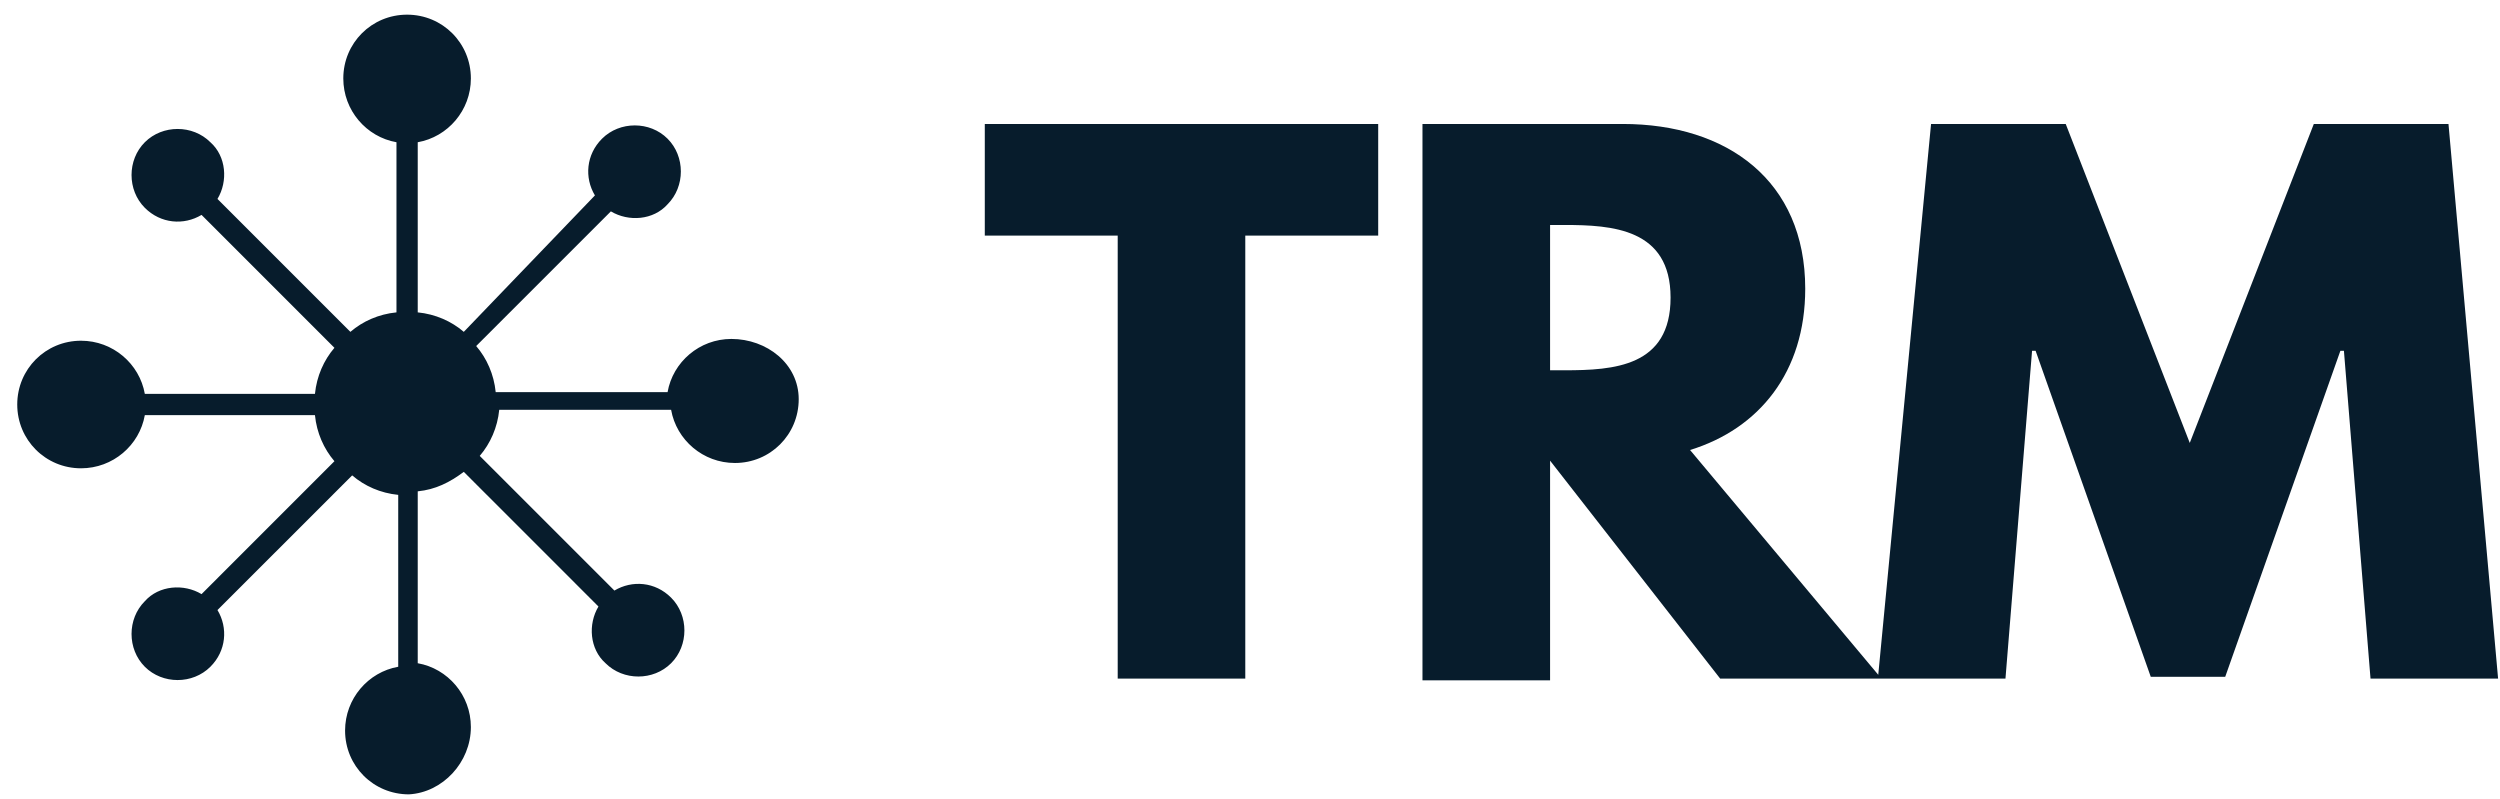
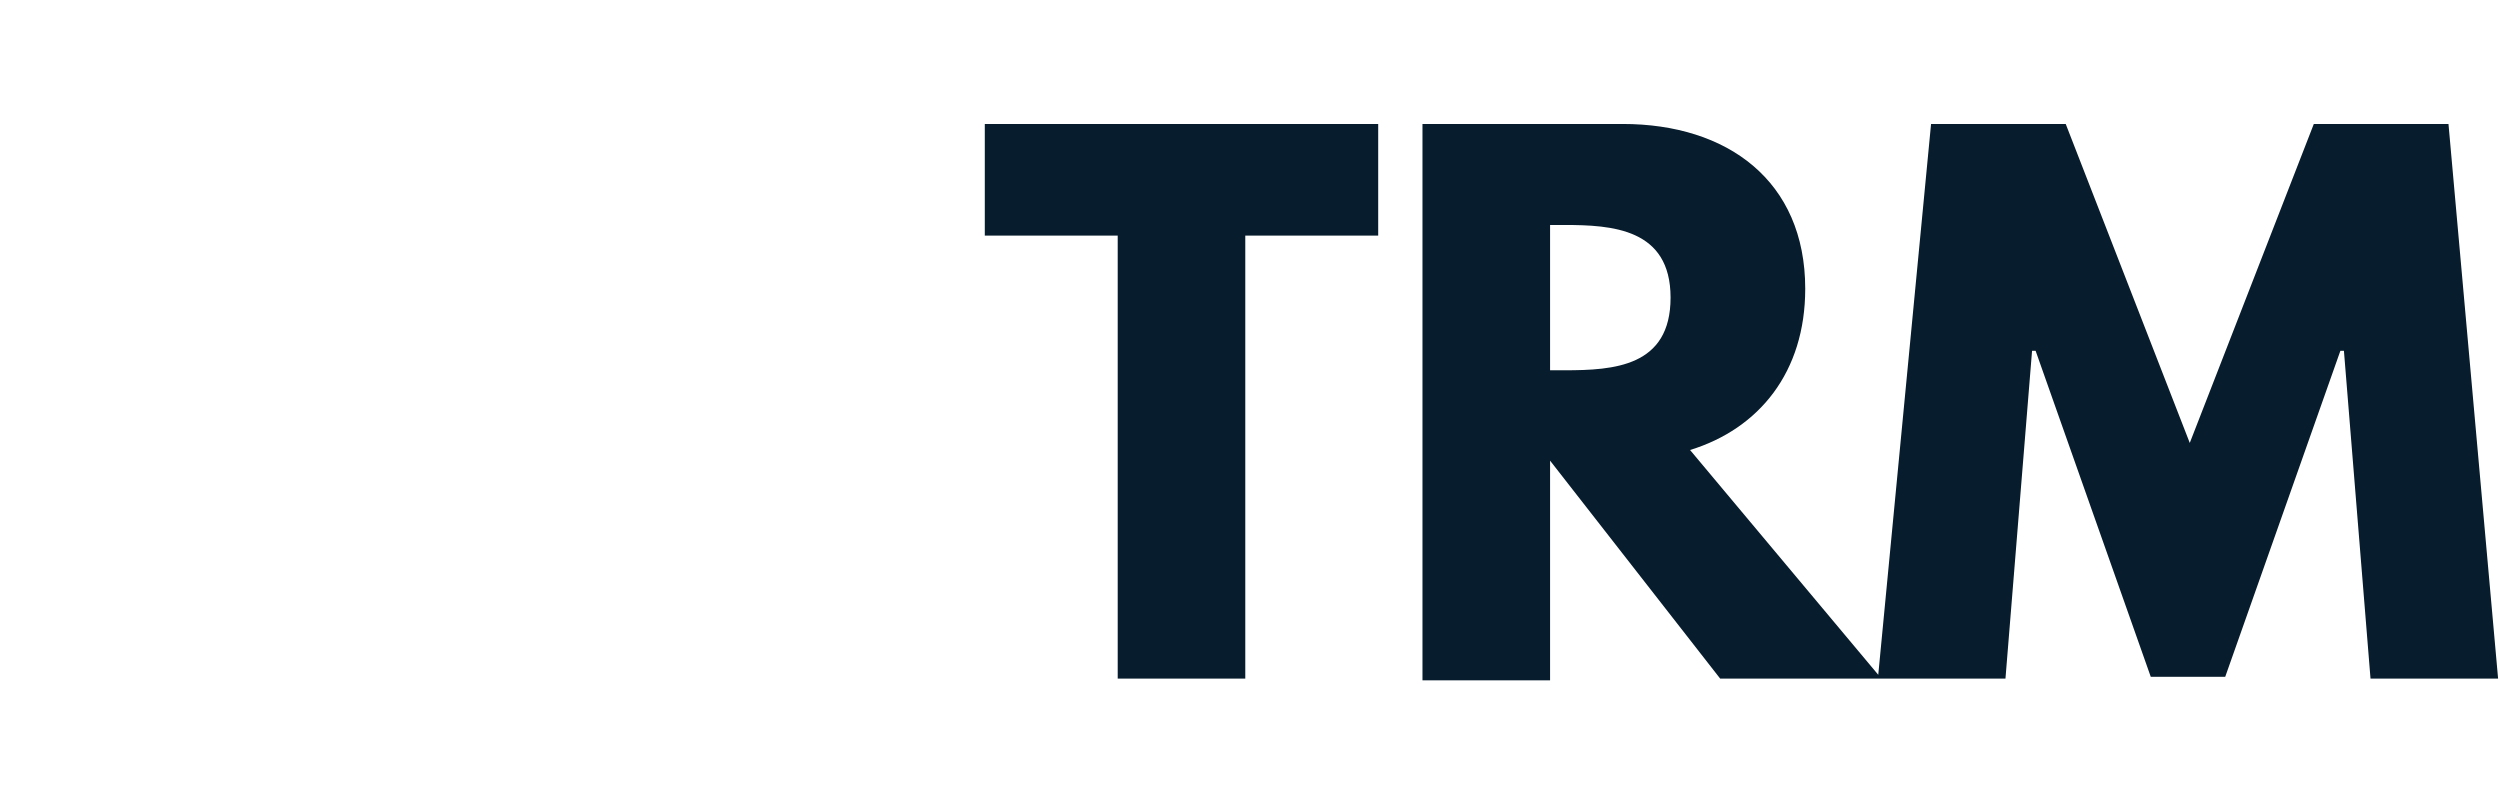
<svg xmlns="http://www.w3.org/2000/svg" width="97" height="31" viewBox="0 0 97 31" fill="none">
  <path d="M38.21 9.141H43.367V26.33H48.317V9.141H53.474V4.81H38.21V9.141ZM55.192 4.879V26.398H60.143V17.873L66.743 26.33H73L65.574 17.46C68.256 16.636 70.043 14.435 70.043 11.204C70.043 7.01 67.018 4.81 62.962 4.81H55.192V4.879ZM60.143 14.367V8.729H60.693C62.549 8.729 64.818 8.866 64.818 11.548C64.818 14.229 62.618 14.367 60.693 14.367H60.143ZM91.976 26.33H96.926L95.001 4.81H89.776L84.963 17.186L80.15 4.81H74.925L72.862 26.33H77.812L78.844 13.61H78.981L83.45 26.261H86.338L90.807 13.61H90.944L91.976 26.33Z" fill="#071C2C" />
-   <path d="M18.27 28.208C18.27 26.971 17.376 25.939 16.208 25.733V19.064C16.895 18.995 17.445 18.72 17.995 18.308L23.22 23.533C22.808 24.22 22.877 25.183 23.495 25.733C24.183 26.421 25.352 26.421 26.039 25.733C26.727 25.046 26.727 23.877 26.039 23.189C25.421 22.57 24.527 22.502 23.839 22.914L18.614 17.689C19.026 17.207 19.302 16.589 19.37 15.901H26.039C26.246 17.07 27.277 17.964 28.515 17.964C29.89 17.964 30.99 16.864 30.99 15.489C30.99 14.114 29.752 13.151 28.377 13.151C27.139 13.151 26.108 14.045 25.902 15.214H19.233C19.164 14.526 18.889 13.907 18.476 13.426L23.702 8.201C24.389 8.613 25.352 8.545 25.902 7.926C26.589 7.238 26.589 6.069 25.902 5.382C25.214 4.694 24.046 4.694 23.358 5.382C22.739 6.001 22.67 6.894 23.083 7.582L17.995 12.876C17.514 12.463 16.895 12.188 16.208 12.12V5.519C17.376 5.313 18.27 4.282 18.27 3.044C18.27 1.669 17.17 0.569 15.795 0.569C14.42 0.569 13.32 1.669 13.32 3.044C13.32 4.282 14.214 5.313 15.383 5.519V12.12C14.695 12.188 14.076 12.463 13.595 12.876L8.438 7.719C8.851 7.032 8.782 6.069 8.163 5.519C7.476 4.832 6.307 4.832 5.619 5.519C4.932 6.207 4.932 7.376 5.619 8.063C6.238 8.682 7.132 8.751 7.82 8.338L12.976 13.495C12.564 13.976 12.289 14.595 12.22 15.282H5.619C5.413 14.114 4.382 13.22 3.144 13.22C1.769 13.22 0.669 14.32 0.669 15.695C0.669 17.07 1.769 18.17 3.144 18.17C4.382 18.17 5.413 17.276 5.619 16.108H12.22C12.289 16.795 12.564 17.414 12.976 17.895L7.82 23.052C7.132 22.639 6.17 22.708 5.619 23.327C4.932 24.014 4.932 25.183 5.619 25.87C6.307 26.558 7.476 26.558 8.163 25.87C8.782 25.252 8.851 24.358 8.438 23.67L13.664 18.445C14.145 18.858 14.764 19.133 15.451 19.201V25.87C14.283 26.077 13.389 27.108 13.389 28.346C13.389 29.721 14.489 30.821 15.864 30.821C17.17 30.752 18.27 29.583 18.27 28.208Z" fill="#071C2C" />
</svg>